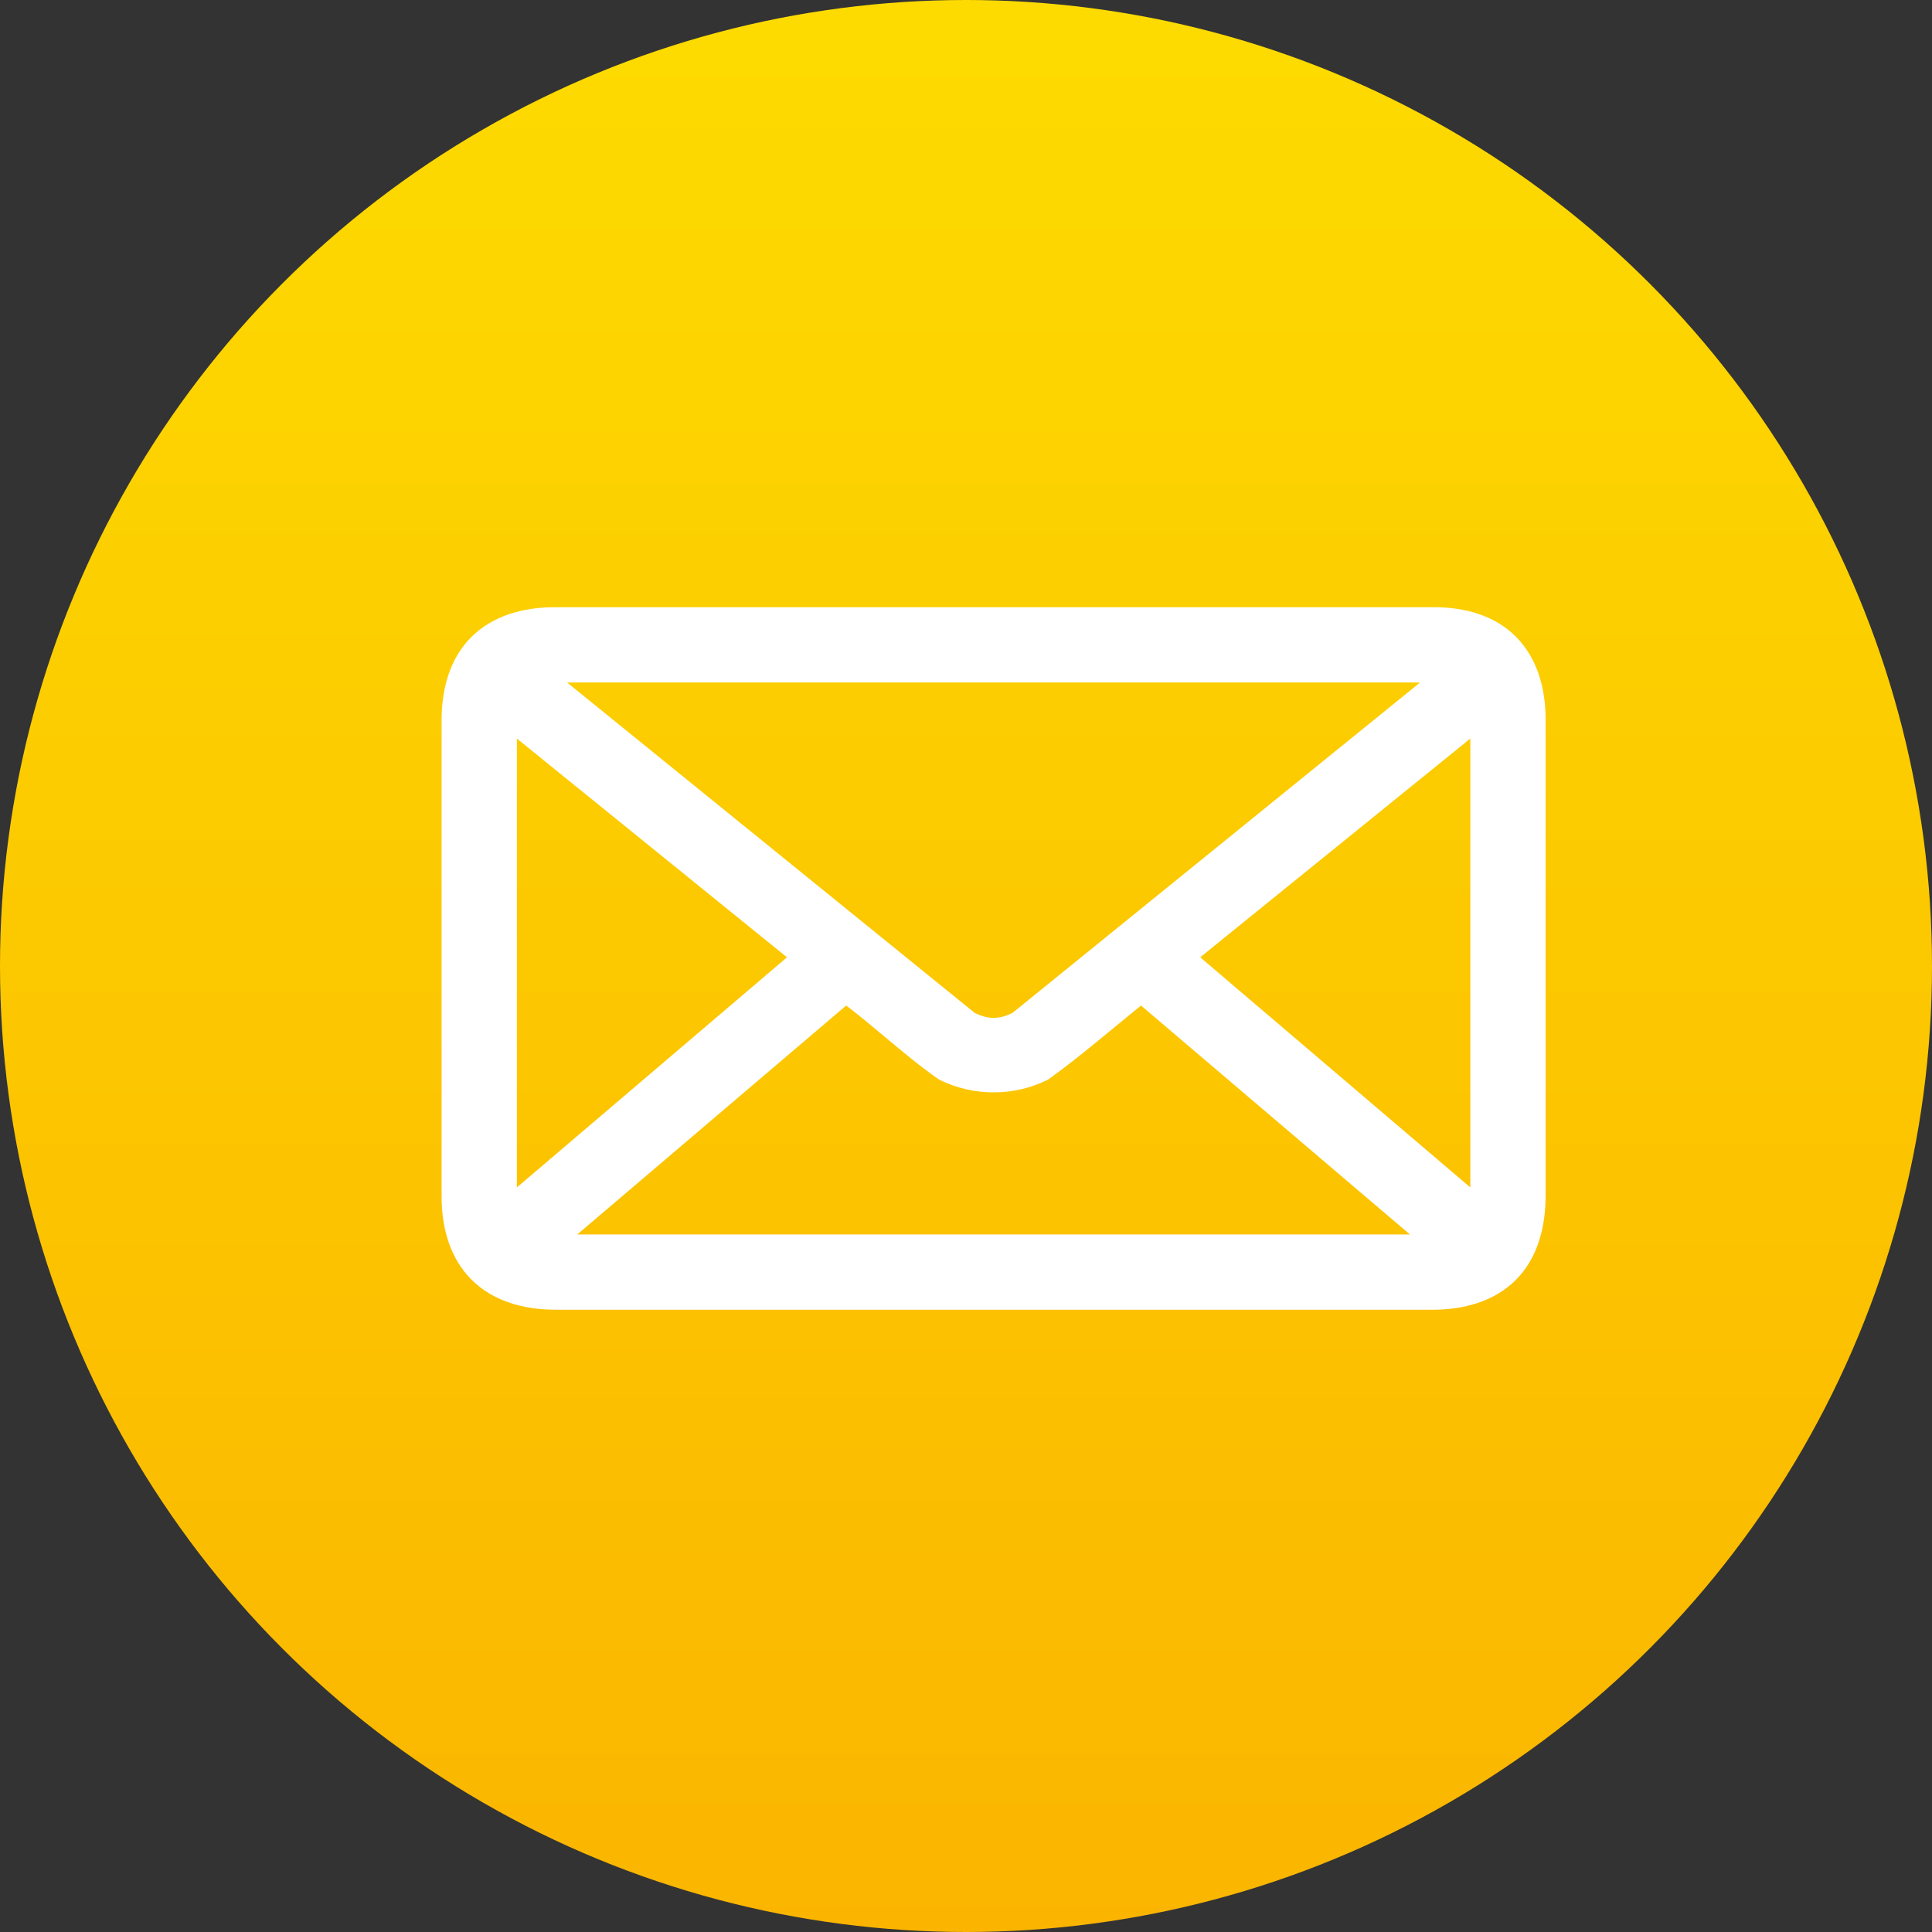
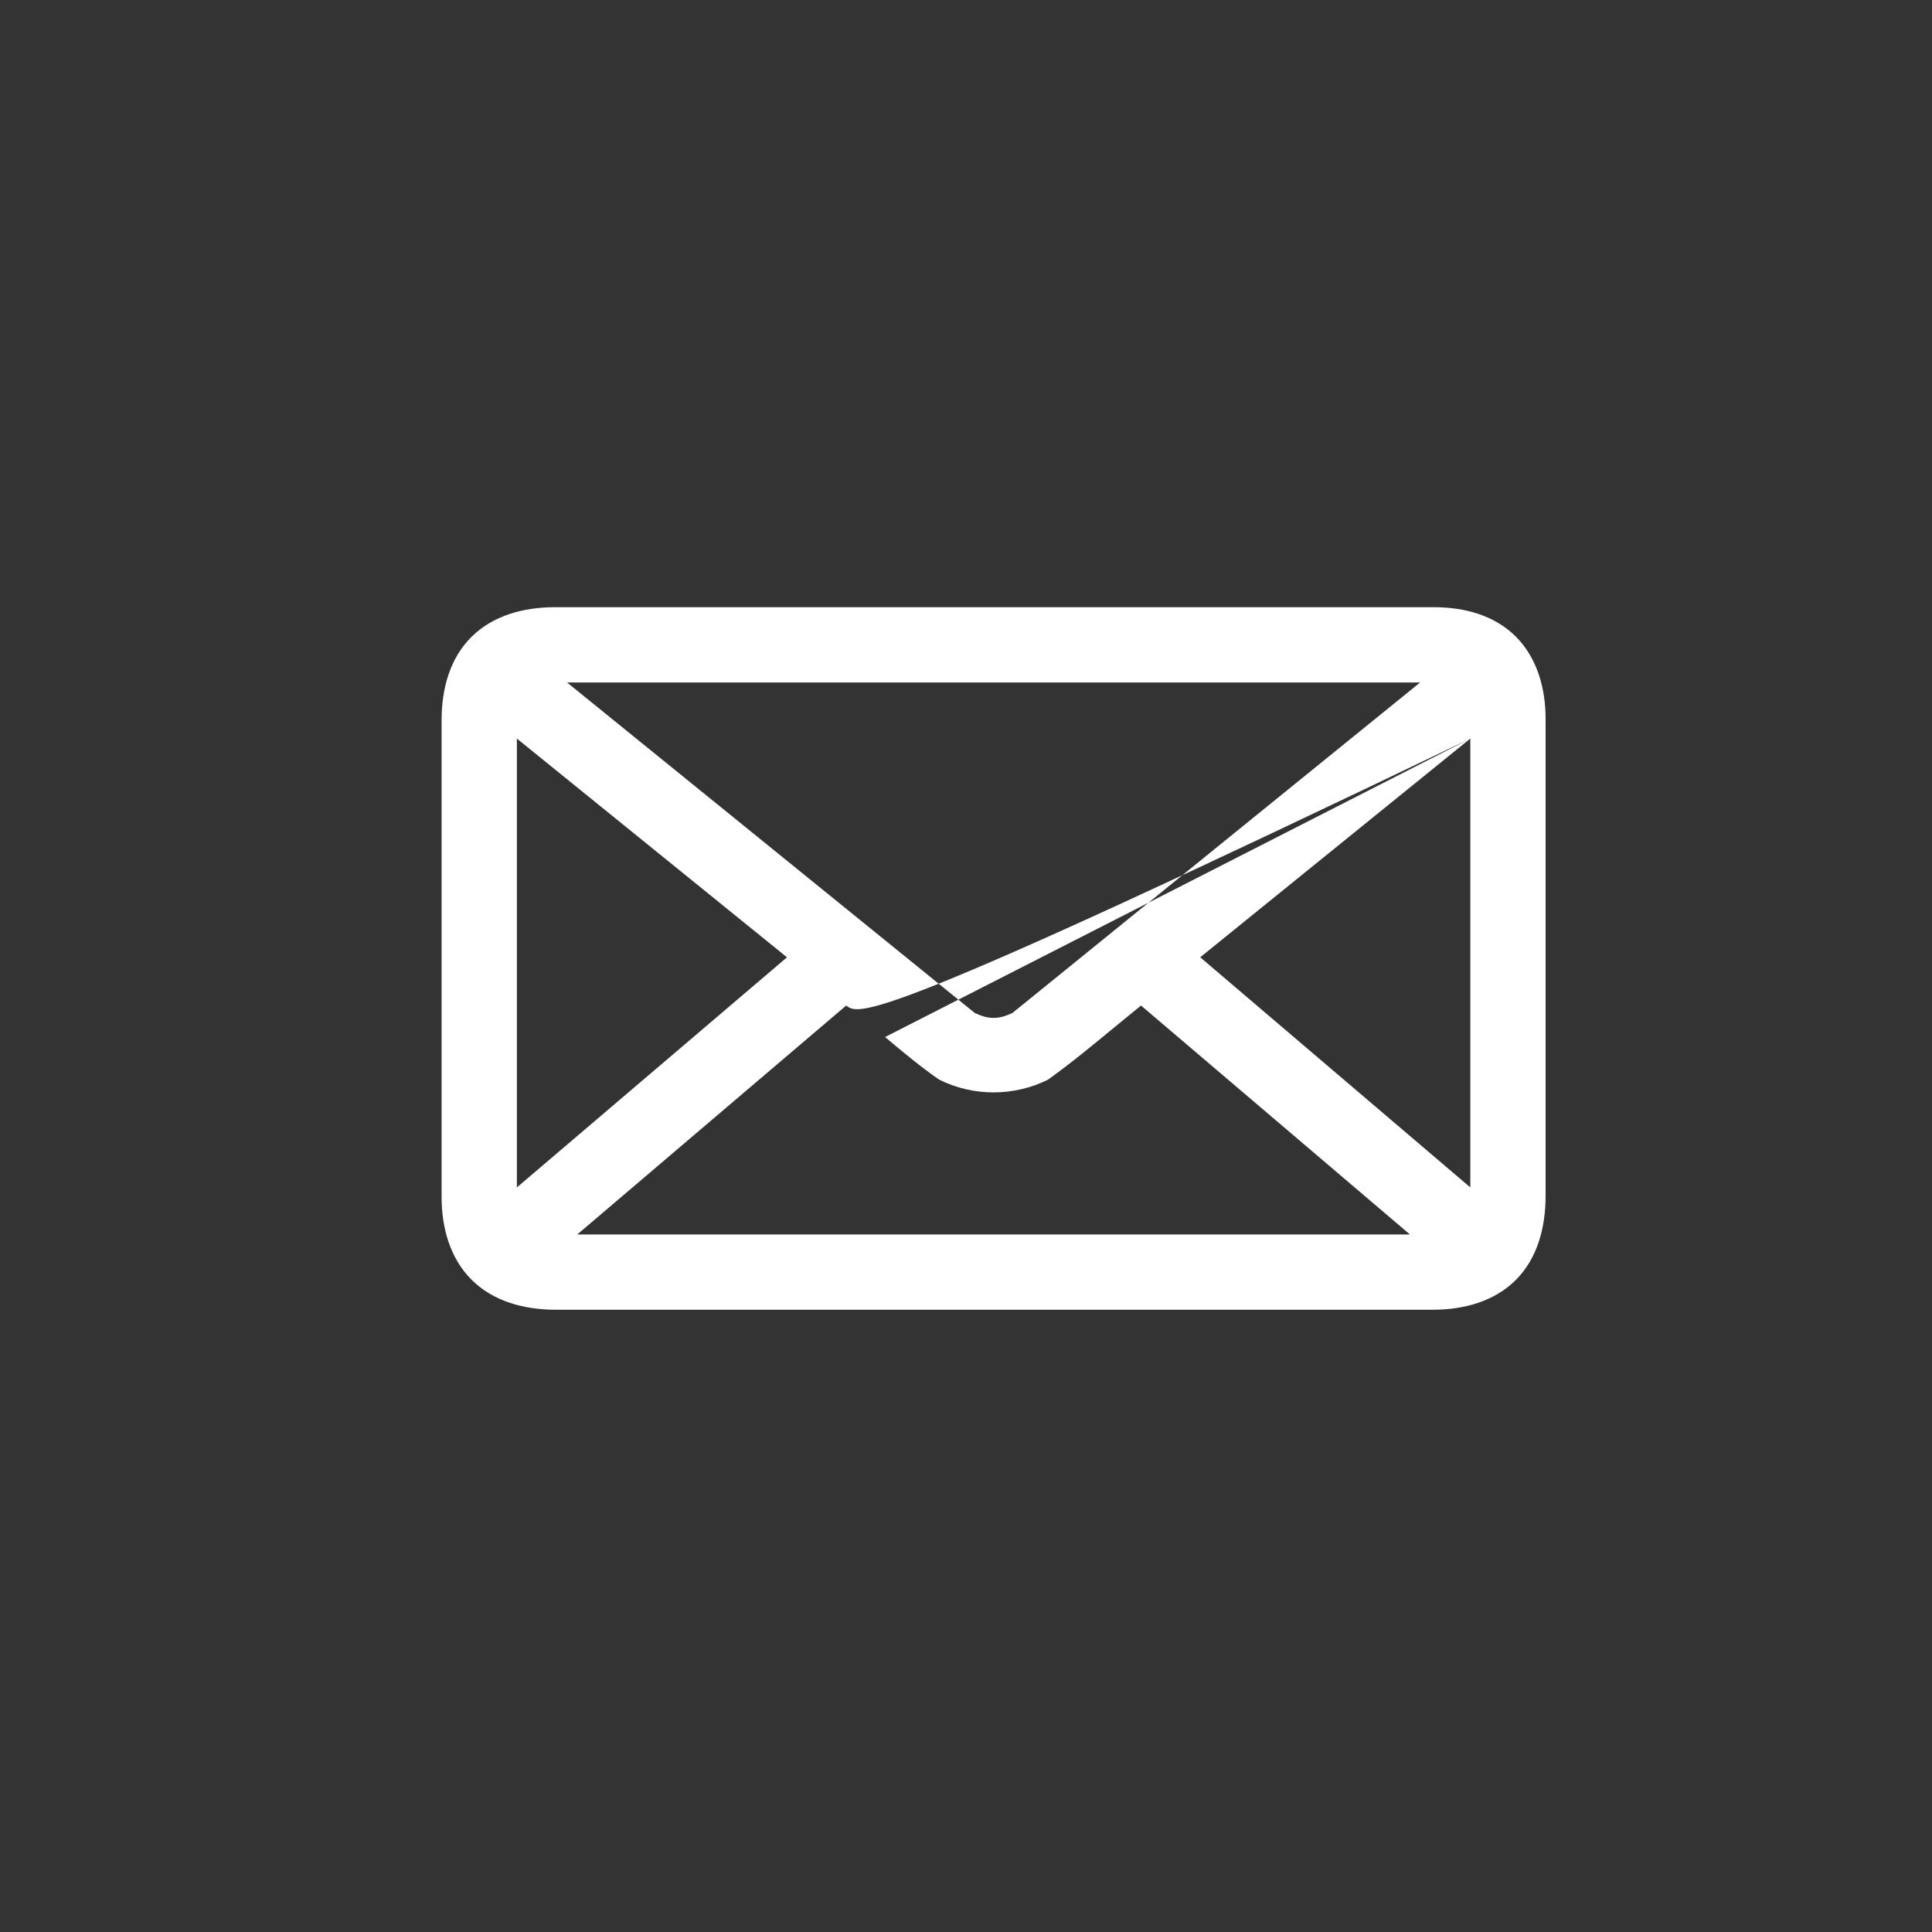
<svg xmlns="http://www.w3.org/2000/svg" width="70" height="70" viewBox="0 0 70 70" fill="none">
  <rect x="0" y="0" width="70" height="70" fill="#333333" stroke="none" />
-   <circle cx="35" cy="35" r="35" fill="url(#paint0_linear_283_12220)" />
-   <path fill-rule="evenodd" clip-rule="evenodd" d="M20.105 22C18.963 22 17.859 22.304 17.079 23.079C16.3 23.855 16 24.954 16 26.091V43.364C16 44.498 16.311 45.599 17.094 46.375C17.877 47.151 18.983 47.454 20.134 47.454H51.923C53.053 47.454 54.162 47.144 54.935 46.361C55.707 45.578 56 44.471 56 43.321V26.048C56 24.926 55.688 23.832 54.92 23.065C54.153 22.298 53.074 22 51.952 22H20.105ZM20.545 24.727H51.454L36.682 36.702C36.172 36.941 35.828 36.941 35.318 36.702L20.545 24.727ZM28.514 34.685L18.727 26.759V43.023L28.514 34.685ZM53.273 26.759V43.023L43.486 34.684L53.273 26.759ZM32.067 37.574C31.6 37.183 31.133 36.791 30.659 36.432L20.915 44.727H51.085L41.341 36.432C41.029 36.684 40.717 36.941 40.404 37.199C39.603 37.86 38.797 38.525 37.974 39.116C36.74 39.734 35.259 39.734 34.025 39.116C33.36 38.657 32.713 38.115 32.067 37.574Z" fill="white" />
+   <path fill-rule="evenodd" clip-rule="evenodd" d="M20.105 22C18.963 22 17.859 22.304 17.079 23.079C16.3 23.855 16 24.954 16 26.091V43.364C16 44.498 16.311 45.599 17.094 46.375C17.877 47.151 18.983 47.454 20.134 47.454H51.923C53.053 47.454 54.162 47.144 54.935 46.361C55.707 45.578 56 44.471 56 43.321V26.048C56 24.926 55.688 23.832 54.92 23.065C54.153 22.298 53.074 22 51.952 22H20.105ZM20.545 24.727H51.454L36.682 36.702C36.172 36.941 35.828 36.941 35.318 36.702L20.545 24.727ZM28.514 34.685L18.727 26.759V43.023L28.514 34.685ZM53.273 26.759V43.023L43.486 34.684L53.273 26.759ZC31.6 37.183 31.133 36.791 30.659 36.432L20.915 44.727H51.085L41.341 36.432C41.029 36.684 40.717 36.941 40.404 37.199C39.603 37.86 38.797 38.525 37.974 39.116C36.74 39.734 35.259 39.734 34.025 39.116C33.36 38.657 32.713 38.115 32.067 37.574Z" fill="white" />
  <defs>
    <linearGradient id="paint0_linear_283_12220" x1="0" y1="0" x2="0" y2="70" gradientUnits="userSpaceOnUse">
      <stop stop-color="#FDDB00" />
      <stop offset="1" stop-color="#FBB500" />
    </linearGradient>
  </defs>
</svg>